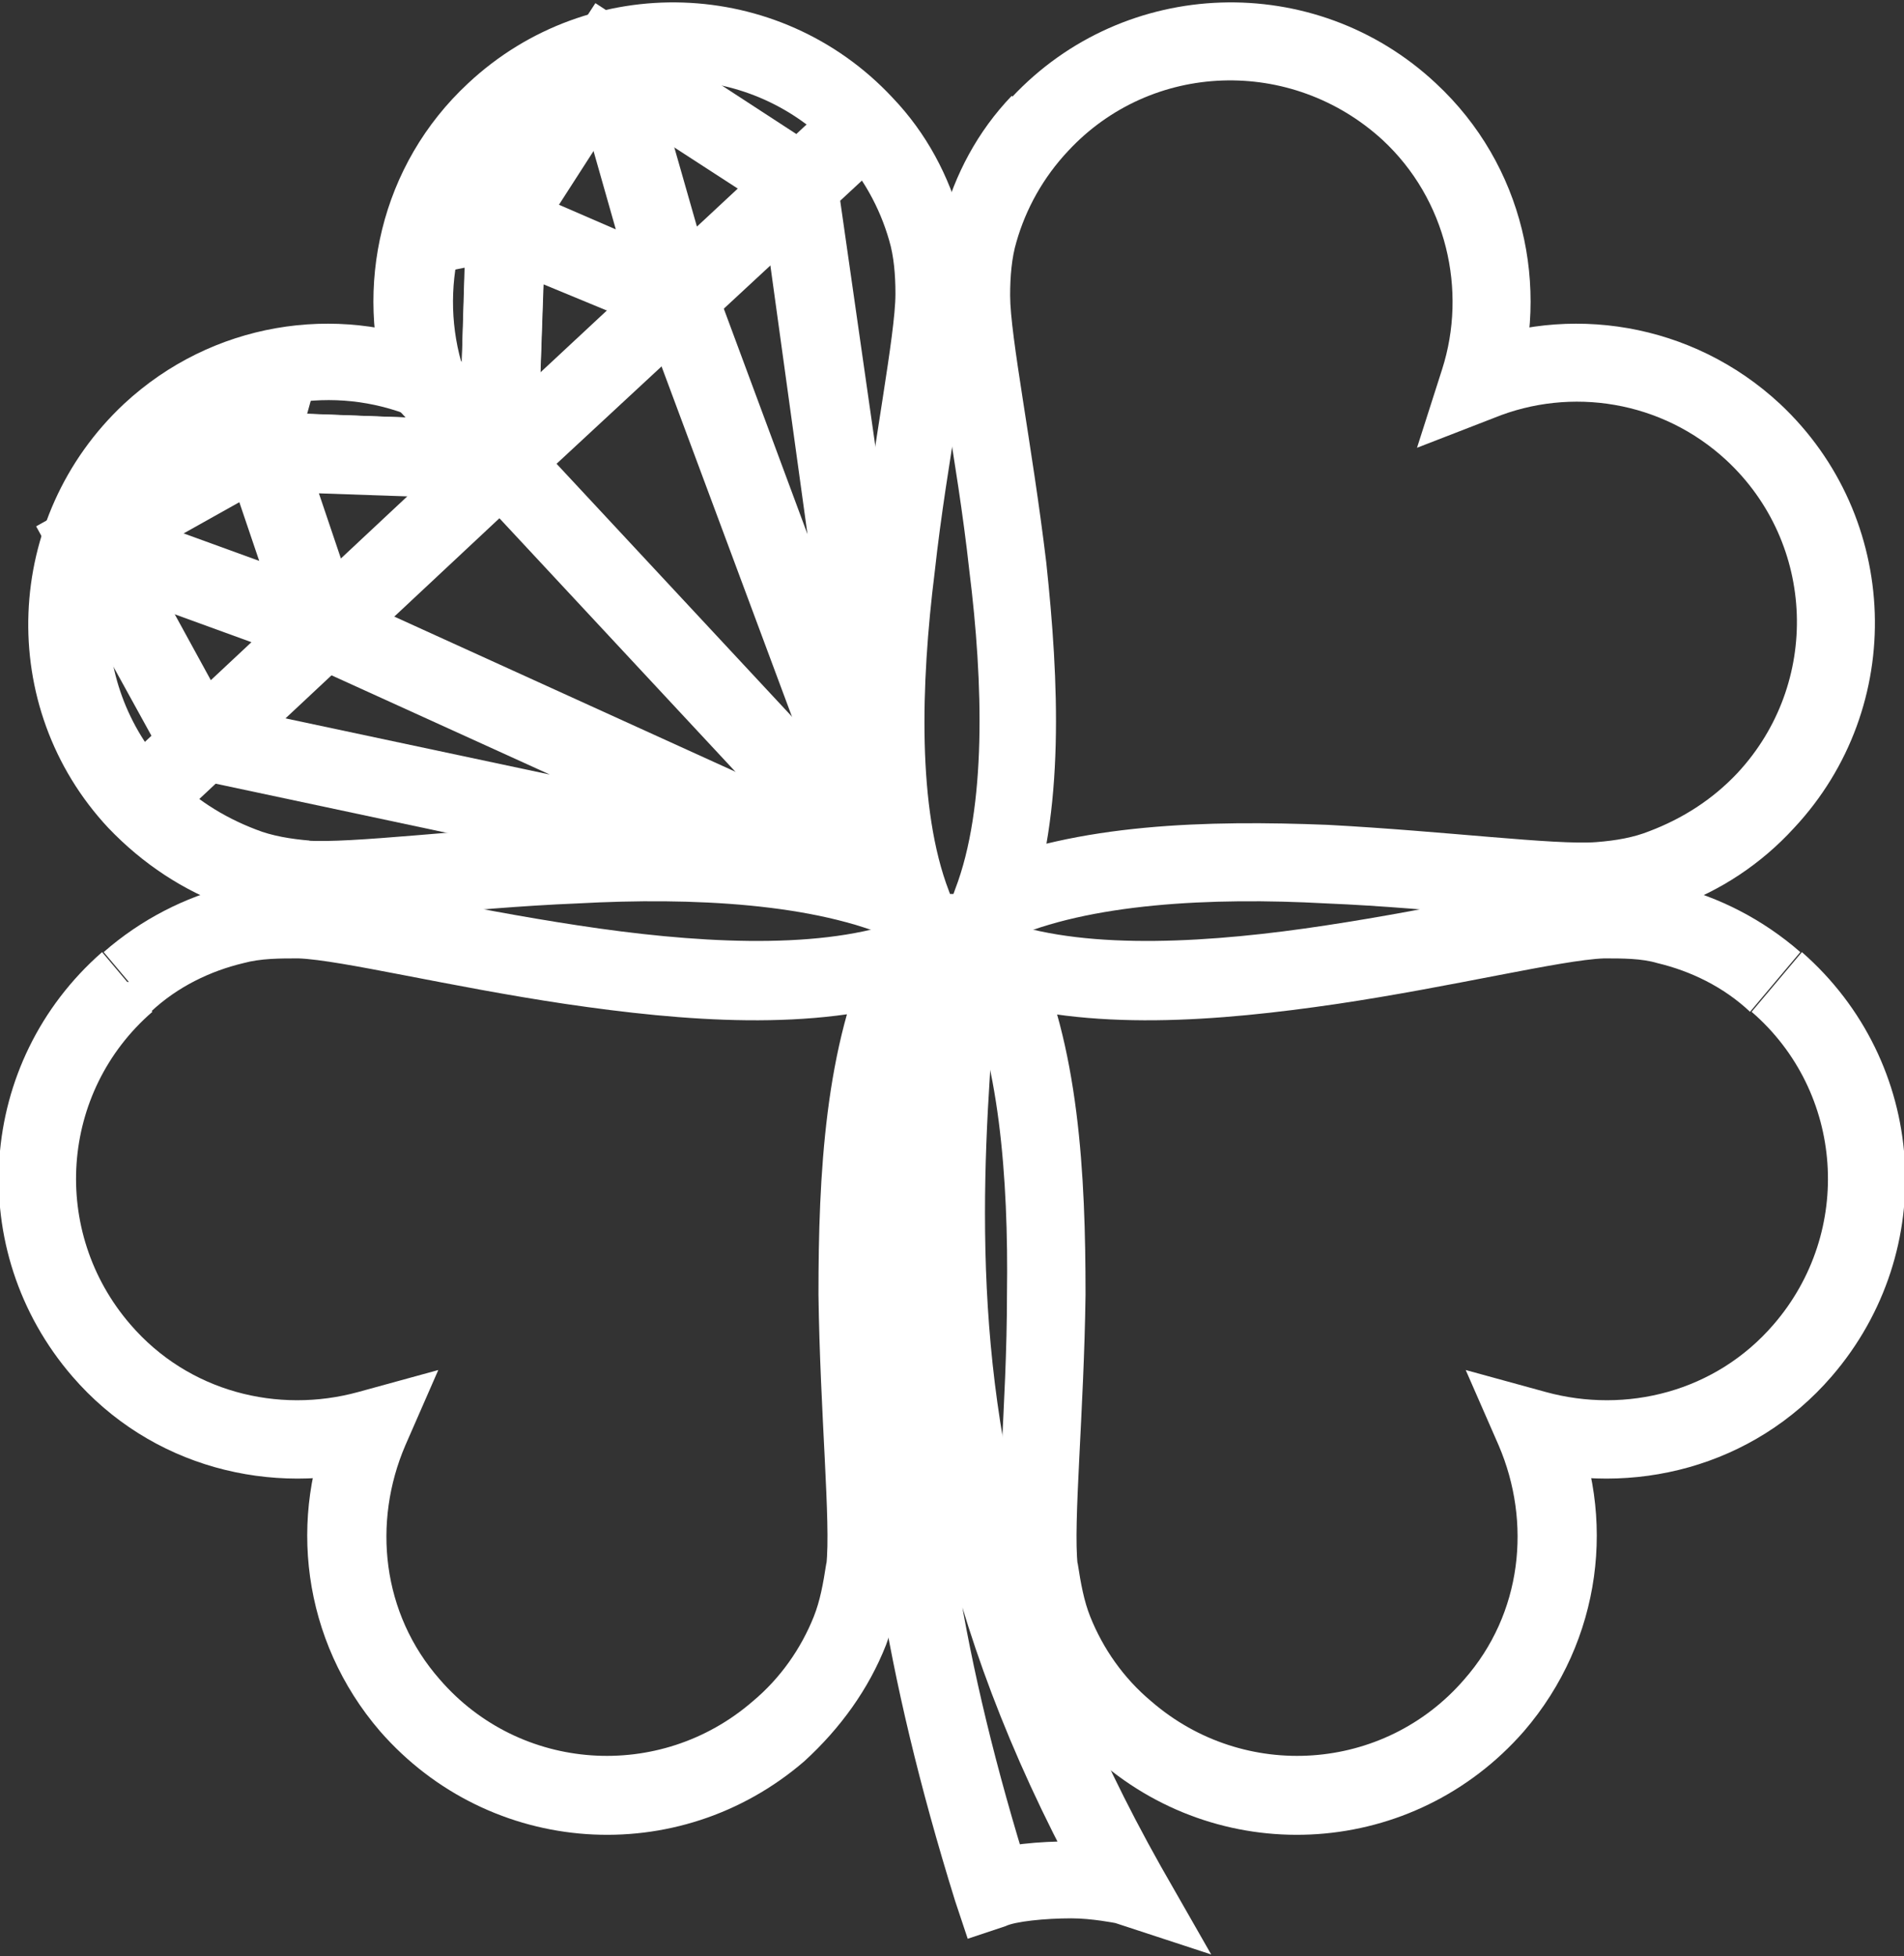
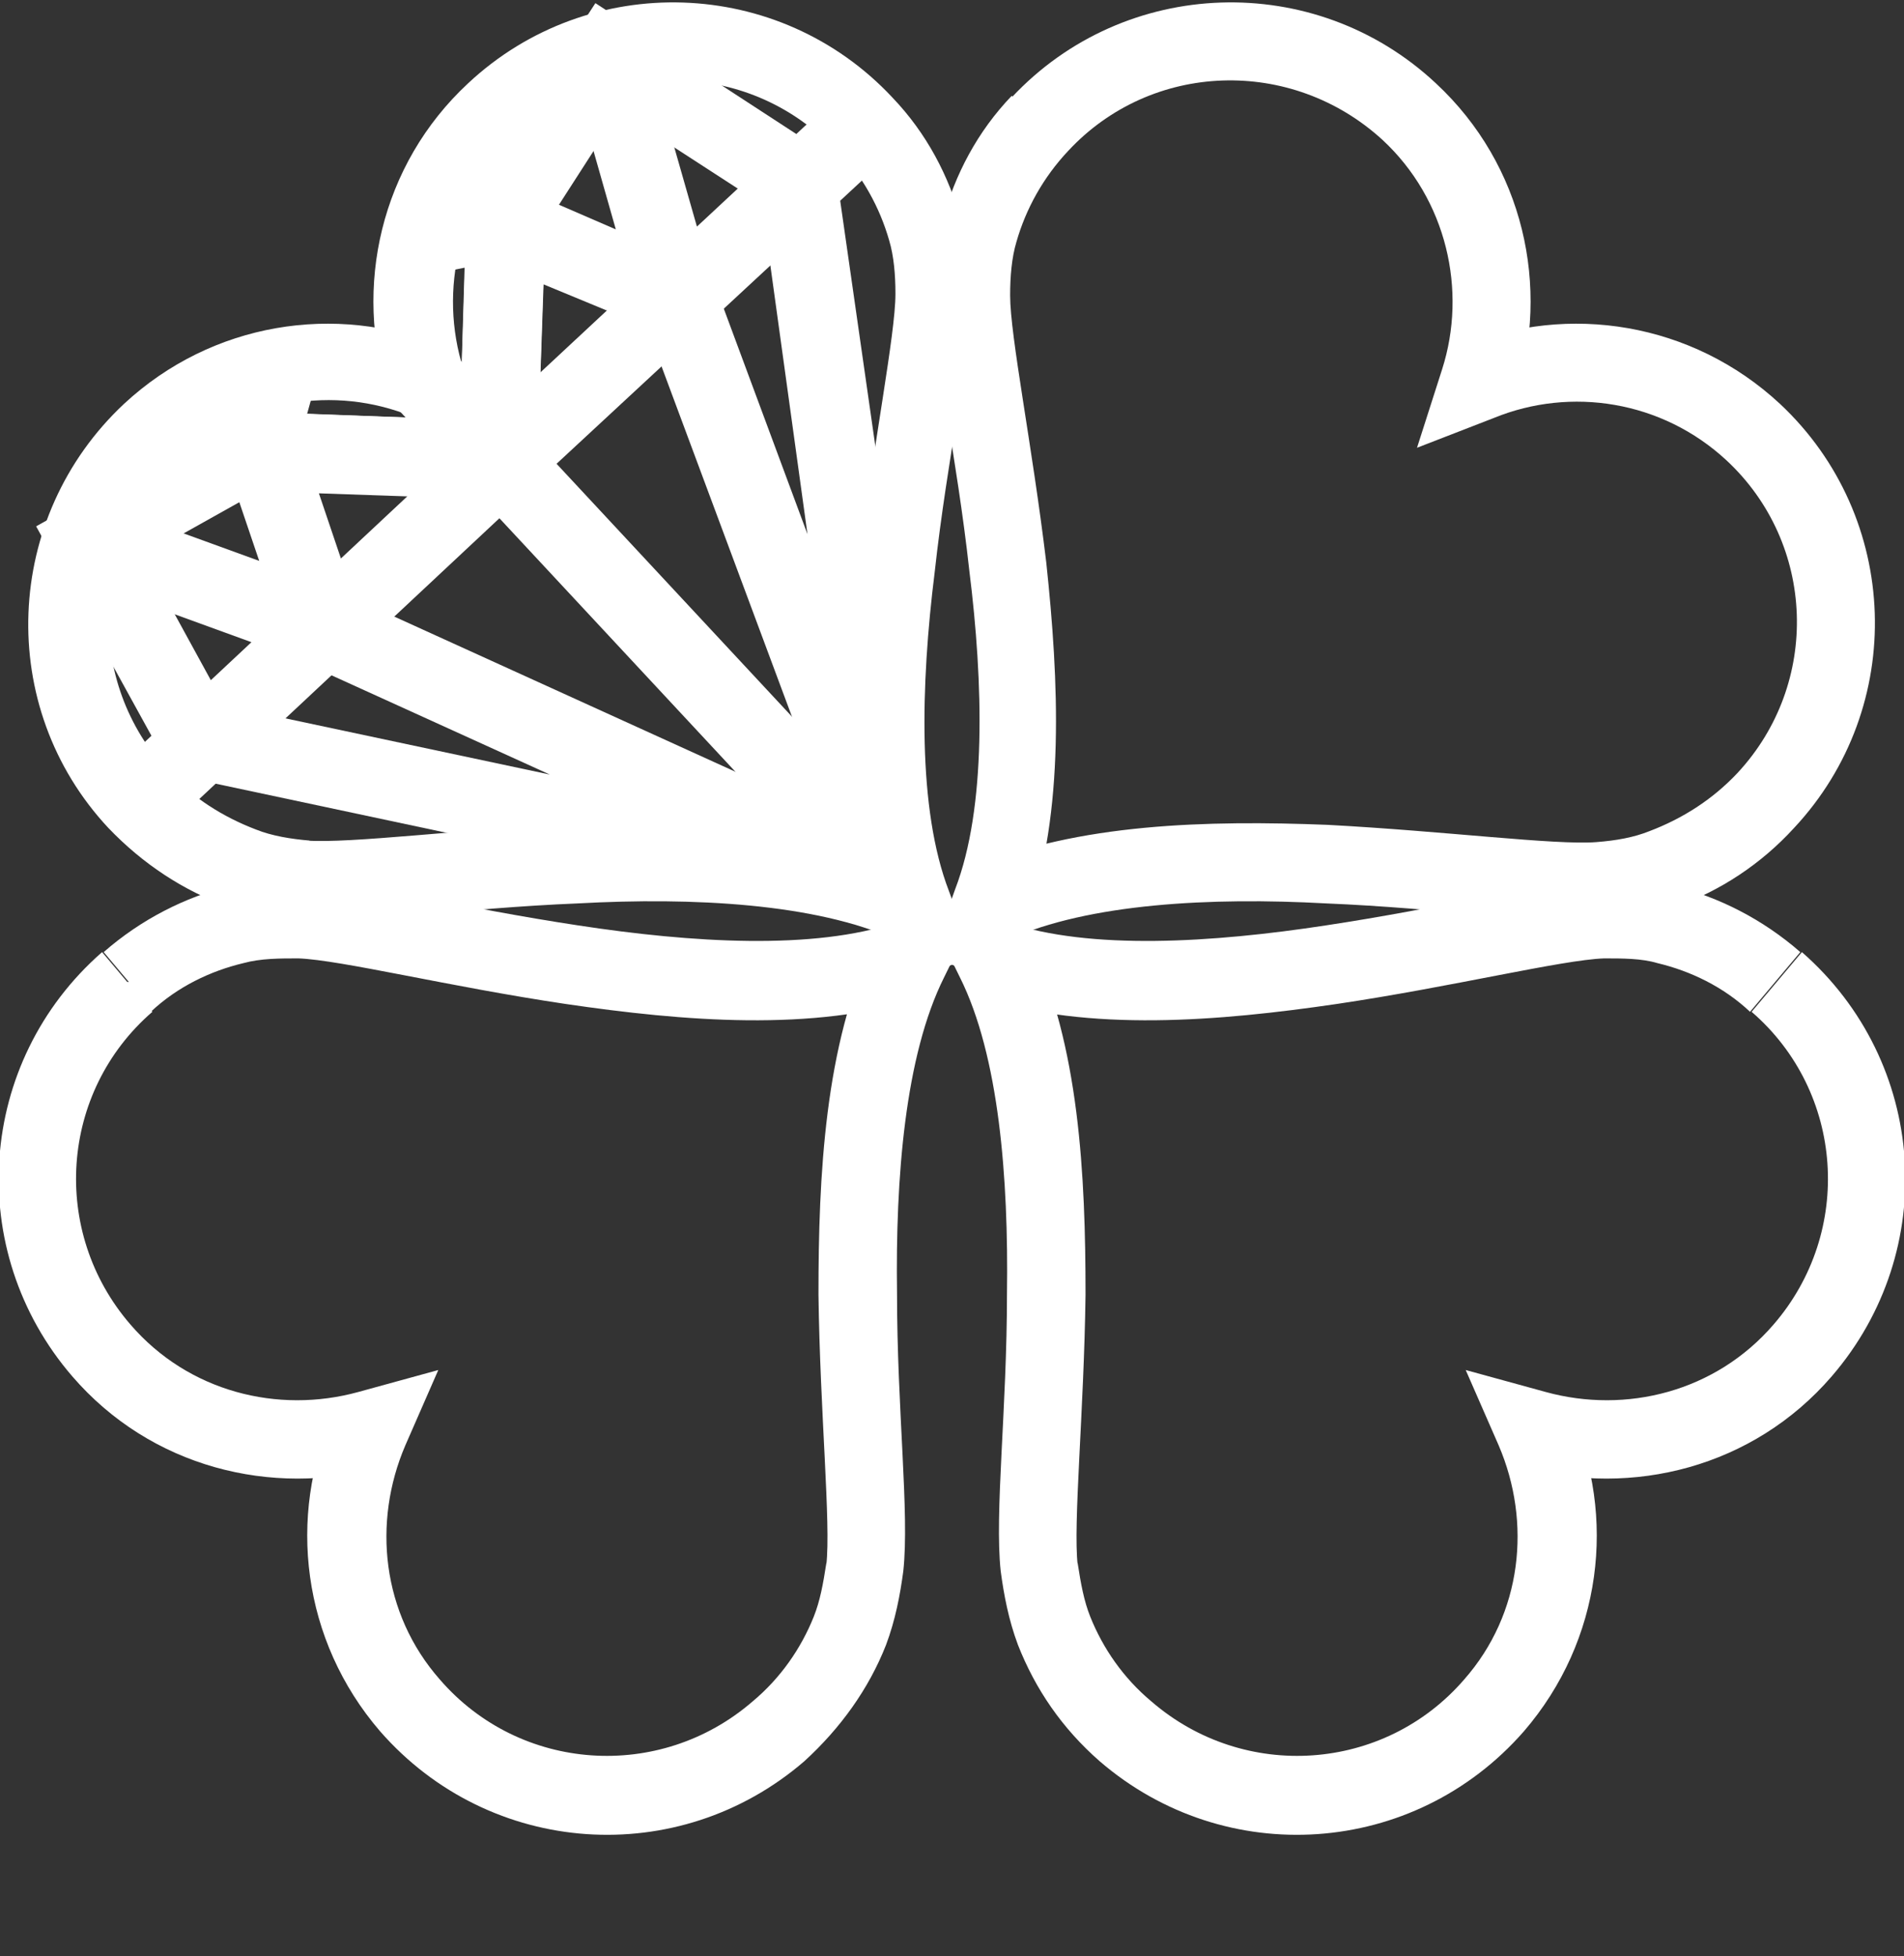
<svg xmlns="http://www.w3.org/2000/svg" id="Layer_2" data-name="Layer 2" viewBox="0 0 12.12 12.45">
  <rect x="0" y="0" width="12.12" height="12.45" fill="#333333" stroke="none" />
  <defs>
    <style>
      .cls-1 {
        fill: #fff;
      }
    </style>
  </defs>
  <g id="Layer_1-2" data-name="Layer 1">
    <g>
-       <path class="cls-1" d="M6.13,5.95v.25h-.17v-.25l.25.03c-.12.87-.24,1.65-.24,2.53,0,.95.14,2.02.59,3.45l-.24.07-.08-.24c.16-.05.37-.07.58-.07.16,0,.3,0,.43.05l-.08.24-.22.12c-.94-1.67-1.18-3.08-1.18-4.41,0-.61.05-1.21.1-1.8l.25.02v.25-.25l.25.02c-.05.6-.1,1.17-.1,1.76,0,1.27.22,2.56,1.12,4.16l.32.56-.61-.2s-.15-.03-.28-.03c-.17,0-.36.02-.42.05l-.24.08-.08-.24c-.46-1.48-.61-2.6-.61-3.6,0-.92.13-1.73.24-2.59l.03-.22h.66l-.02.27-.25-.02h0Z" />
      <path class="cls-1" d="M5.5.79l.18-.17c.22.23.36.5.44.79.04.16.06.32.06.47h0s0,0,0,0c0,.38-.15,1.03-.23,1.76-.09.72-.11,1.51.09,2.03l.2.55-.54-.24c-.51-.23-1.29-.27-2.02-.23-.74.03-1.39.13-1.77.11h0s0,0,0,0c-.15-.01-.31-.04-.46-.09-.28-.1-.54-.27-.76-.5C-.03,4.5.02,3.29.79,2.57c.56-.52,1.35-.64,2.01-.37l-.09.23-.24.08c-.22-.68-.05-1.46.51-1.98.77-.72,1.98-.68,2.7.09l-.18.17-.18.17c-.53-.57-1.42-.6-1.99-.07-.41.38-.54.96-.38,1.46l.16.5-.49-.2c-.49-.2-1.07-.11-1.48.27-.57.53-.6,1.42-.07,1.99.16.17.35.29.56.37.1.04.22.06.34.07l-.02.25v-.25c.28.02.98-.07,1.73-.11.76-.03,1.59-.01,2.25.27l-.1.23-.24.09c-.24-.67-.2-1.51-.12-2.26.09-.75.23-1.44.23-1.7h.25s-.25,0-.25,0c0-.12-.01-.24-.04-.34-.06-.21-.17-.41-.33-.58l.18-.17h0Z" />
      <polyline class="cls-1" points="2.51 2.58 5.48 5.77 5.85 5.43 2.88 2.24" />
      <polyline class="cls-1" points="5.33 .61 3 2.78 3.34 3.14 5.68 .97" />
      <polygon class="cls-1" points="3.42 2.96 3.46 1.81 4.21 2.12 4.69 2.33 4.11 .3 3.63 .44 3.92 1.46 3.32 1.2 2.98 1.06 2.92 2.94 3.42 2.96 3.42 2.96" />
      <polygon class="cls-1" points="3.42 2.97 3.47 1.44 3.94 .71 4.85 1.3 5.14 3.4 4.55 1.81 4.08 1.98 5.48 5.74 5.97 5.62 5.31 1.01 3.79 .02 2.97 1.28 2.92 2.96 3.42 2.97 3.42 2.97" />
      <polyline class="cls-1" points="3.17 1.15 2.63 1.26 2.73 1.75 3.27 1.64" />
      <polyline class="cls-1" points=".7 4.93 3.03 2.75 3.37 3.12 1.05 5.29" />
      <polygon class="cls-1" points="3.18 3.18 2.03 3.14 2.29 3.91 2.46 4.4 .48 3.68 .66 3.21 1.65 3.57 1.44 2.95 1.32 2.61 3.2 2.68 3.18 3.18 3.18 3.18" />
      <polygon class="cls-1" points="3.2 3.18 1.66 3.12 .91 3.54 1.43 4.49 3.5 4.93 1.96 4.23 2.17 3.77 5.82 5.43 5.66 5.9 1.1 4.93 .23 3.35 1.54 2.62 3.22 2.68 3.2 3.18 3.2 3.18" />
      <polyline class="cls-1" points="1.39 2.8 1.54 2.27 2.02 2.4 1.87 2.94" />
      <path class="cls-1" d="M6.62.78l-.18-.17c-.22.23-.36.5-.44.79-.05.16-.06.32-.06.47h0c0,.38.15,1.03.23,1.76.09.72.11,1.51-.09,2.03l-.2.56.54-.24c.51-.23,1.29-.27,2.02-.23.73.03,1.39.13,1.77.11h0c.15-.01.31-.04.46-.09.28-.1.54-.27.75-.5.72-.77.68-1.98-.09-2.7-.56-.52-1.35-.64-2.01-.37l.09.23.24.08c.22-.68.05-1.46-.51-1.98-.77-.72-1.98-.68-2.7.09l.18.17.18.17c.53-.57,1.42-.6,2-.07.41.38.54.96.38,1.46l-.16.5.49-.19c.49-.2,1.07-.11,1.48.27.57.53.6,1.42.07,1.99-.16.17-.35.29-.56.37-.1.04-.21.06-.34.07l.02.25-.02-.25c-.26.02-.96-.07-1.71-.11-.76-.03-1.59-.01-2.25.27l.1.23.24.09c.24-.67.2-1.51.12-2.26-.09-.75-.23-1.44-.23-1.7h-.25s.25,0,.25,0c0-.12.01-.24.04-.34.06-.21.17-.41.33-.58l-.18-.17h0Z" />
-       <path class="cls-1" d="M11.3,6.25l.16-.19c-.24-.21-.52-.35-.8-.42-.16-.04-.32-.05-.47-.04h0c-.38.02-1.02.18-1.75.29-.72.11-1.5.16-2.03-.02l-.56-.18.26.53c.25.5.31,1.28.3,2.01,0,.74-.08,1.4-.04,1.77h0c.02.15.05.31.11.47.11.28.28.53.52.74.8.69,2,.61,2.7-.19.5-.58.59-1.37.3-2.02l-.23.1-.07.24c.69.19,1.46,0,1.96-.58.69-.8.61-2-.19-2.7l-.16.19-.16.19c.59.51.65,1.4.14,1.99-.37.43-.94.57-1.45.43l-.51-.14.21.48c.21.49.15,1.07-.22,1.49-.51.59-1.4.65-1.99.14-.18-.15-.31-.34-.39-.54-.04-.1-.06-.21-.08-.34l-.25.03.25-.02c-.03-.26.04-.97.05-1.72,0-.76-.04-1.59-.35-2.24l-.23.11-.08.24c.68.22,1.51.15,2.26.04.74-.11,1.43-.28,1.7-.29v-.25s0,.25,0,.25c.12,0,.24,0,.34.03.21.05.42.15.59.31l.16-.19h0Z" />
+       <path class="cls-1" d="M11.3,6.25l.16-.19c-.24-.21-.52-.35-.8-.42-.16-.04-.32-.05-.47-.04h0c-.38.02-1.02.18-1.75.29-.72.11-1.5.16-2.03-.02l-.56-.18.26.53c.25.5.31,1.28.3,2.01,0,.74-.08,1.4-.04,1.77h0c.02.15.05.31.11.47.11.28.28.53.52.74.8.69,2,.61,2.7-.19.5-.58.59-1.37.3-2.02l-.23.1-.07.24c.69.19,1.46,0,1.96-.58.69-.8.61-2-.19-2.7l-.16.19-.16.19c.59.51.65,1.4.14,1.99-.37.43-.94.57-1.45.43l-.51-.14.21.48c.21.49.15,1.07-.22,1.49-.51.59-1.4.65-1.99.14-.18-.15-.31-.34-.39-.54-.04-.1-.06-.21-.08-.34l-.25.03.25-.02c-.03-.26.04-.97.05-1.72,0-.76-.04-1.59-.35-2.24l-.23.11-.08.24c.68.22,1.51.15,2.26.04.74-.11,1.43-.28,1.7-.29v-.25s0,.25,0,.25c.12,0,.24,0,.34.03.21.05.42.15.59.31l.16-.19h0" />
      <path class="cls-1" d="M.82,6.25l-.16-.19c.24-.21.52-.35.8-.42.16-.04.32-.05.47-.04h0c.38.02,1.02.18,1.75.29.72.11,1.5.16,2.03-.02l.56-.18-.26.53c-.25.5-.31,1.28-.3,2.01,0,.74.08,1.4.04,1.77h0c-.02.15-.05.31-.11.47-.11.28-.29.53-.52.74-.8.69-2,.61-2.7-.19-.5-.58-.59-1.37-.3-2.02l.23.1.07.24c-.69.19-1.46,0-1.96-.58-.69-.8-.61-2,.19-2.7l.16.19.16.19c-.59.51-.65,1.4-.14,1.99.37.43.94.57,1.45.43l.51-.14-.21.48c-.21.49-.15,1.07.22,1.49.51.59,1.4.65,1.99.14.18-.15.31-.34.39-.54.04-.1.06-.21.08-.34l.25.03-.25-.02c.03-.26-.04-.97-.05-1.72,0-.76.04-1.59.35-2.24l.22.11.08.24c-.68.22-1.51.15-2.26.04-.74-.11-1.43-.28-1.7-.29v-.25s0,.25,0,.25c-.12,0-.24,0-.35.03-.21.05-.42.15-.59.31l-.16-.19h0Z" />
    </g>
  </g>
</svg>